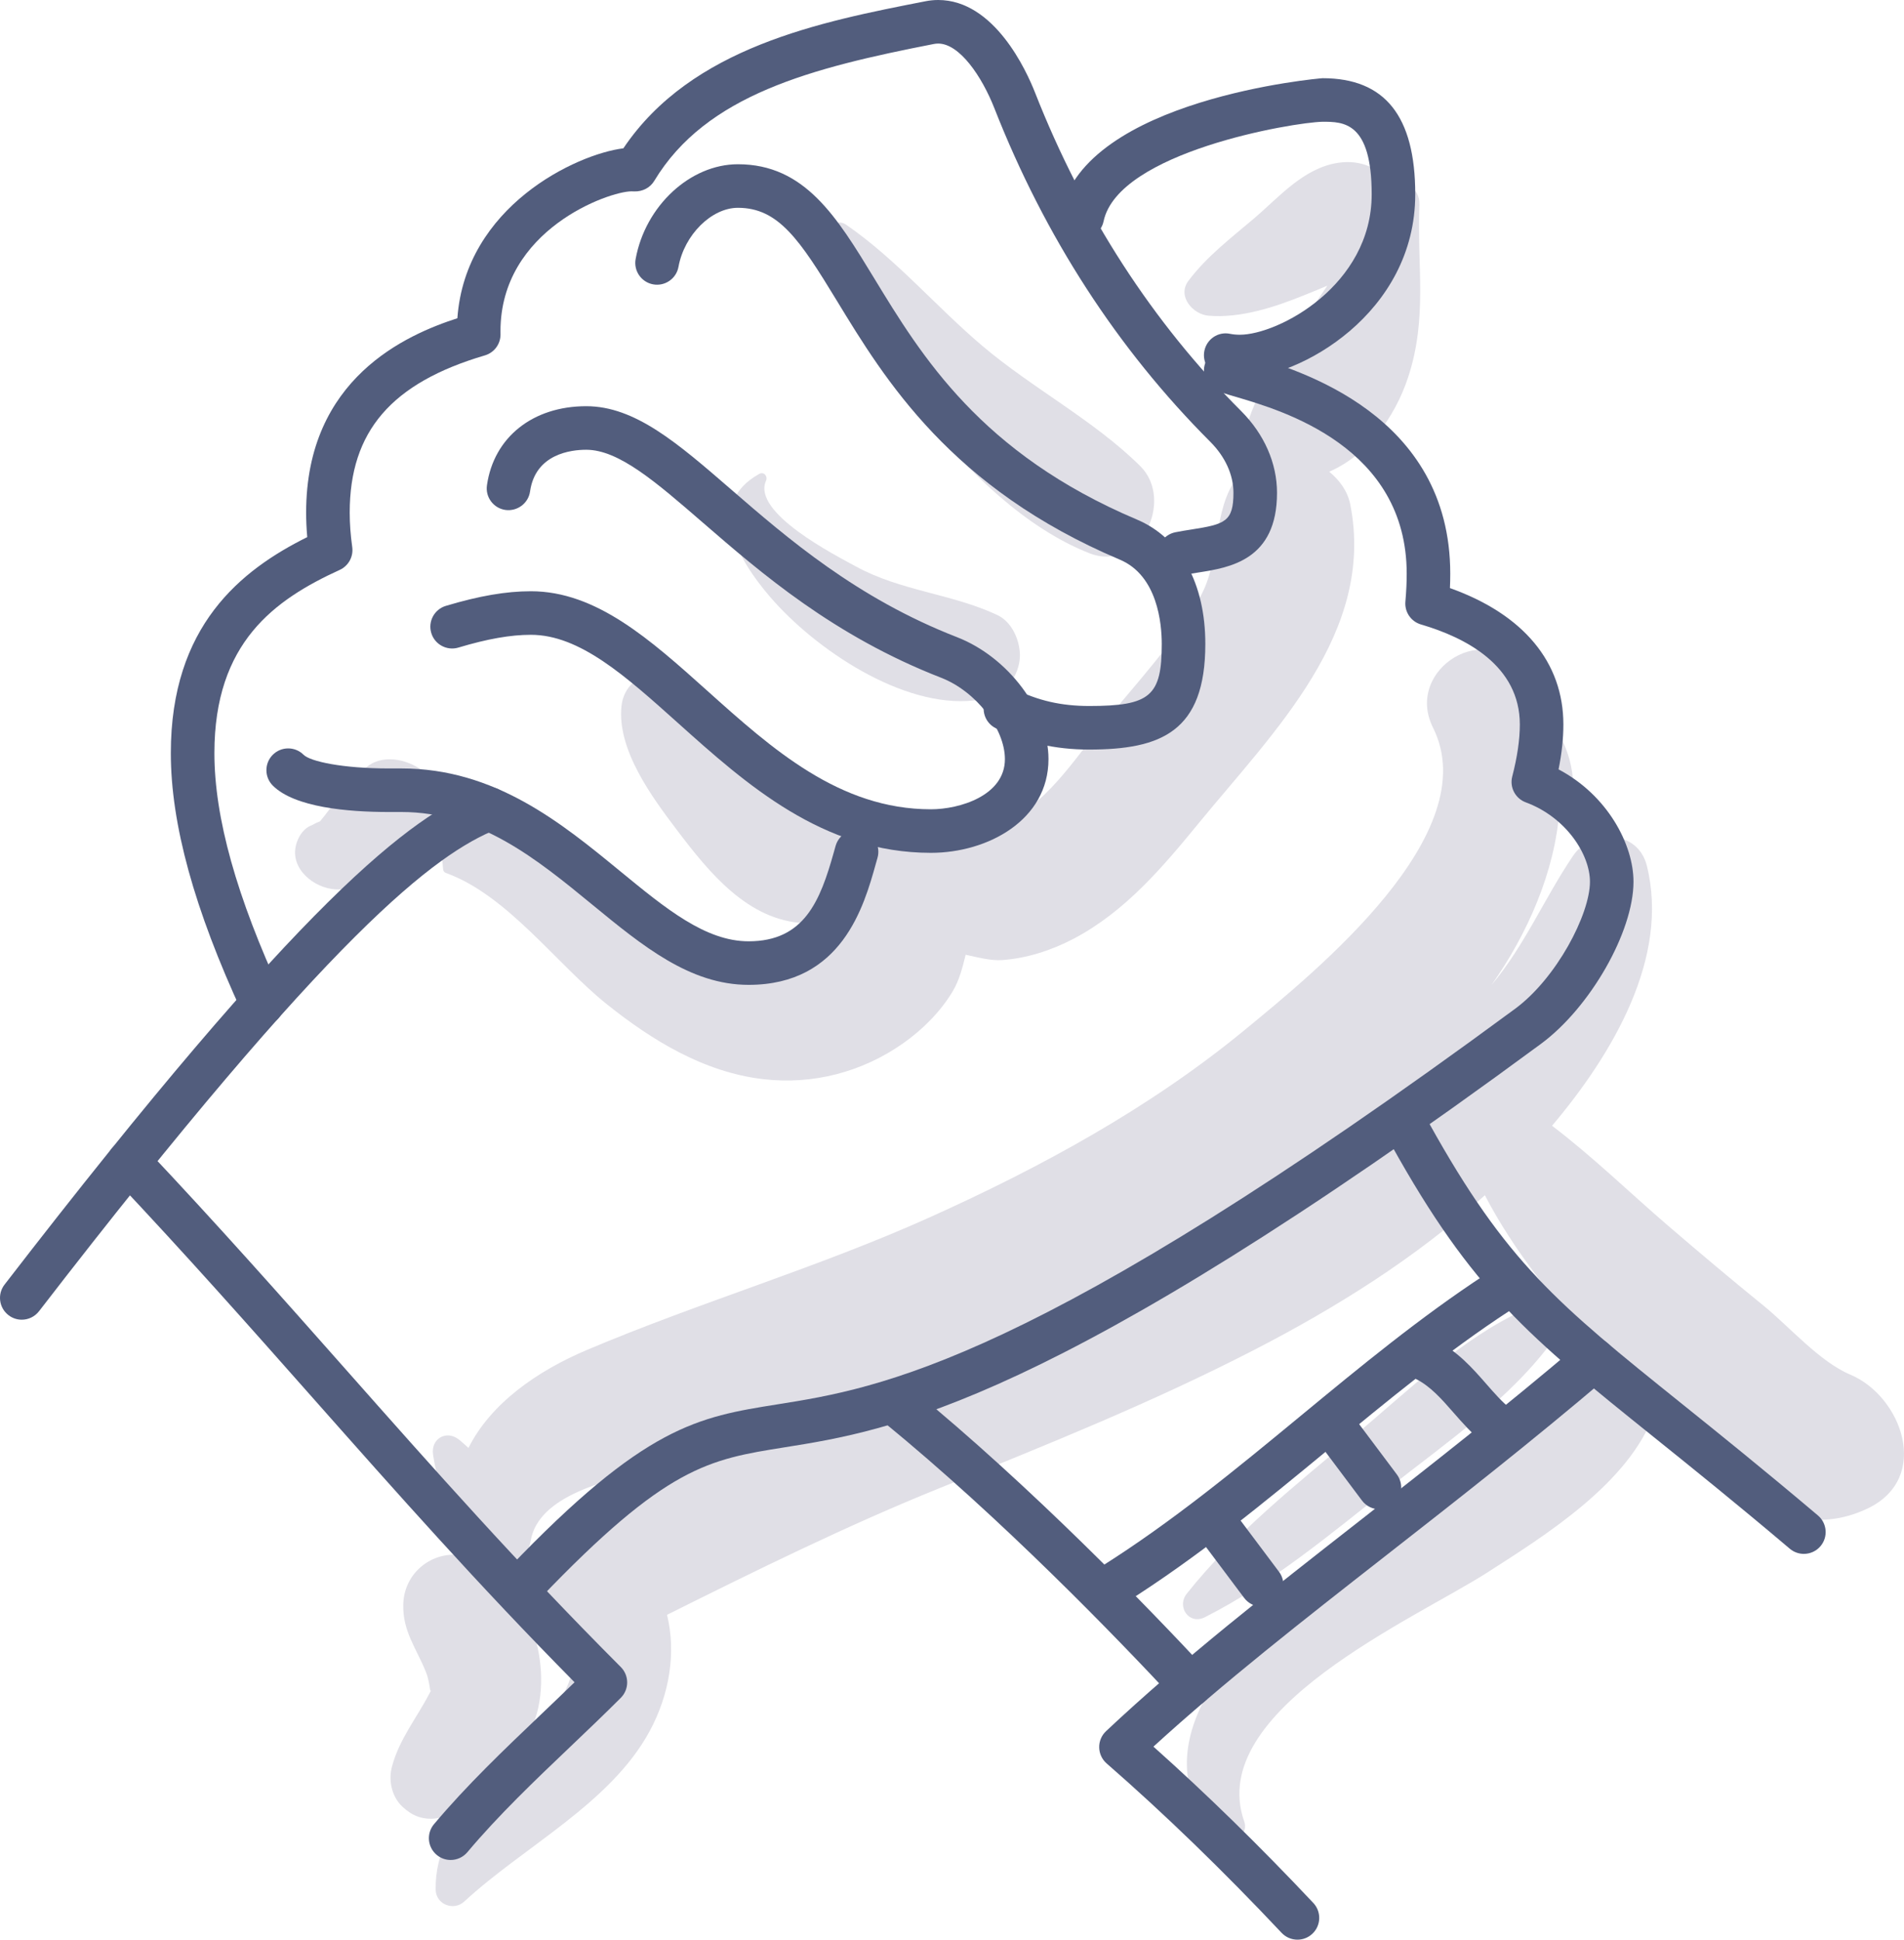
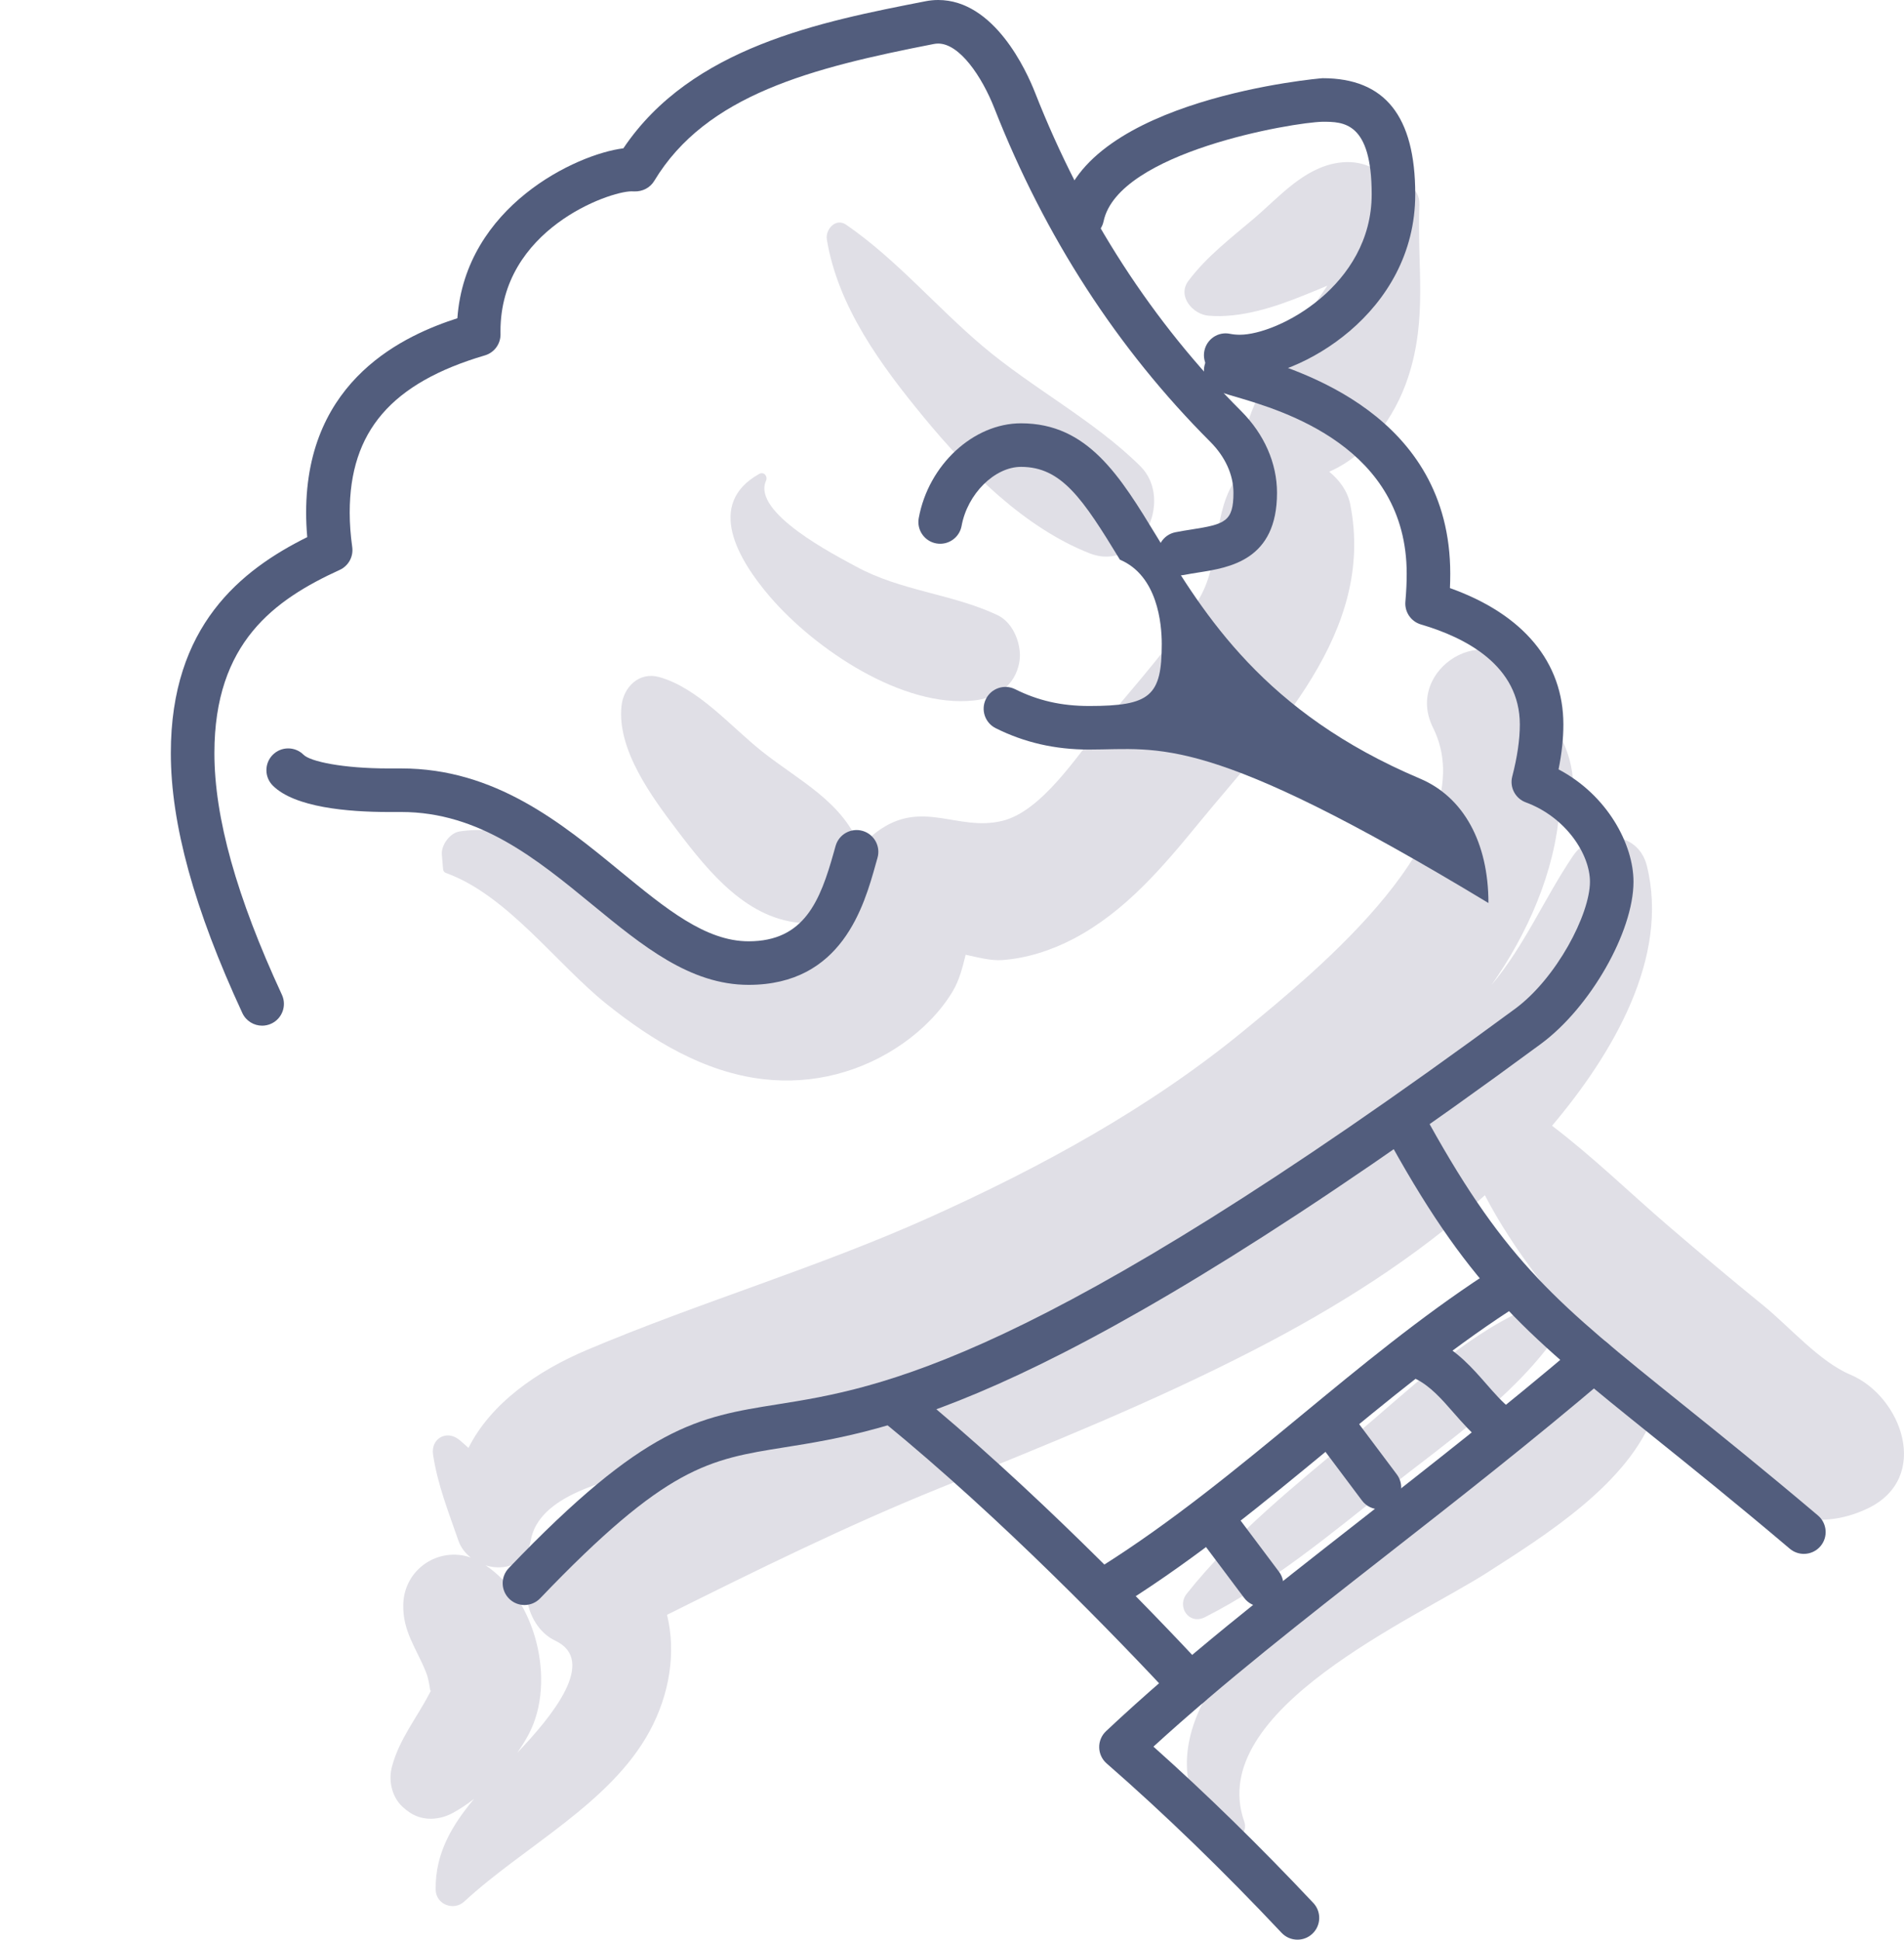
<svg xmlns="http://www.w3.org/2000/svg" version="1.1" x="0px" y="0px" viewBox="0 0 188.767 192.283" style="enable-background:new 0 0 188.767 192.283;" xml:space="preserve">
  <g id="_x31_4">
    <g>
      <path style="fill:#E0DFE6;" d="M140.721,20.324c0.073-1.776-1.553-2.49-2.904-2.103c-0.983-1.517-2.877-2.418-5.128-2.085    c-3.445,0.509-5.857,3.392-8.392,5.544c-2.271,1.927-4.682,3.764-6.475,6.161c-1.143,1.527,0.451,3.324,1.982,3.454    c3.199,0.271,6.586-0.853,9.513-2.037c0.753-0.304,1.524-0.613,2.286-0.942c-3.125,4.617-6.652,9.05-8.127,14.363    c-0.324,1.168-0.061,2.292,0.549,3.179c-0.489,0.377-0.932,0.826-1.302,1.331c-2.673,3.653-1.539,8.164-3.814,12.13    c-2.608,4.548-6.382,8.57-9.687,12.617c-2.386,2.922-5.928,8.467-9.83,9.433c-4.463,1.104-7.975-2.227-12.431,1.073    c-0.694,0.514-1.207,1.087-1.607,1.697c-1.785-4.69-6.069-6.681-9.824-9.666c-3.071-2.442-6.3-6.259-10.156-7.35    c-2.015-0.57-3.562,0.991-3.758,2.863c-0.455,4.351,3.03,9.041,5.516,12.323c3.177,4.194,7.029,8.96,12.639,9.208    c1.179,0.052,2.337-0.371,3.313-1.077c-0.273,0.614-0.62,1.201-1.096,1.742c-3.538,4.019-10.513,1.562-14.379-0.305    c-6.696-3.235-14.095-10.693-22.052-9.453c-0.951,0.148-1.833,1.352-1.752,2.301c0.041,0.477,0.081,0.953,0.122,1.43    c0.016,0.192,0.117,0.325,0.297,0.39c6.076,2.192,10.959,9.026,15.939,13.006c4.512,3.607,9.628,6.731,15.468,7.424    c4.937,0.586,9.846-0.689,13.922-3.561c1.914-1.349,3.683-3.111,4.894-5.133c0.665-1.111,0.98-2.382,1.292-3.637    c1.234,0.276,2.526,0.603,3.586,0.531c2.471-0.168,4.944-0.973,7.131-2.124c5.095-2.683,8.823-7.096,12.407-11.472    c7.42-9.06,17.519-18.869,15.004-31.579c-0.258-1.301-1.06-2.405-2.086-3.239c3.775-1.639,6.504-5.37,7.816-9.342    C141.557,31.492,140.476,26.324,140.721,20.324z" />
      <path style="fill:#E0DFE6;" d="M183.44,136.268c-3.035-1.273-6.069-4.78-8.602-6.838c-3.224-2.619-6.386-5.28-9.536-7.987    c-3.69-3.172-7.413-6.792-11.428-9.844c5.995-7.109,11.68-16.671,9.393-25.795c-0.885-3.531-5.472-3.687-7.317-0.956    c-2.867,4.242-4.765,8.85-8.091,12.814c3.546-5.027,6.315-11.238,6.747-17.406c0.826-0.502,1.419-1.371,1.376-2.412    c-0.151-3.649-1.697-5.637-3.459-8.289c-0.459-0.883-0.968-1.753-1.594-2.593c-3.196-5.826-11.783-0.69-8.855,5.176    c5.243,10.505-11.592,24.138-18.696,29.984c-9.354,7.698-20.185,13.596-31.197,18.552c-11.097,4.994-22.801,8.411-33.984,13.145    c-4.985,2.11-9.55,5.32-11.752,9.716c-0.316-0.28-0.62-0.57-0.956-0.835c-1.24-0.974-2.788-0.071-2.556,1.488    c0.444,2.982,1.535,5.701,2.518,8.545c0.234,0.677,0.676,1.236,1.222,1.669c-3.164-1.105-6.603,1.124-6.693,4.65    c-0.068,2.67,1.3,4.342,2.242,6.685c0.229,0.57,0.342,1.213,0.426,1.803c0.012,0.082,0.049,0.076,0.088,0.038    c-0.047,0.084-0.107,0.195-0.188,0.35c-1.269,2.432-2.977,4.505-3.692,7.217c-0.361,1.371-0.013,2.977,1.048,3.964    c0.238,0.224,0.495,0.424,0.771,0.603c1.296,0.84,2.913,0.703,4.166,0.035c0.73-0.389,1.454-0.874,2.157-1.421    c-2.182,2.622-3.857,5.378-3.805,8.996c0.021,1.474,1.788,2.153,2.841,1.177c5.841-5.416,14.49-9.705,18.373-16.884    c1.97-3.643,2.643-7.78,1.723-11.536c8.934-4.45,17.805-8.834,27.113-12.594c10.479-4.232,20.962-8.448,31.021-13.626    c8.155-4.198,16.126-9.164,22.951-15.373c2.864,5.537,7.062,10.651,11.126,15.219c-4.706,2.454-8.196,7.214-12.348,10.496    c-5.216,4.125-10.694,7.923-15.803,12.185c-7.226,6.027-17.723,16.465-9.54,25.755c1.05,1.193,3.241-0.063,2.706-1.575    c-3.899-11.035,16.967-20.101,24.071-24.662c5.668-3.639,14.173-8.901,16.586-15.871c5.681,6.317,12.925,13.439,21.16,9.499    C191.502,146.503,188.541,138.407,183.44,136.268z M53.862,153.424c-2.743,2.313-2.063,7.68,1.188,9.22    c4.207,1.992-0.326,7.51-3.764,11.109c0.424-0.612,0.814-1.231,1.137-1.845c2.749-5.235,0.705-13.413-4.274-16.73    c1.877,0.575,4.049-0.06,4.464-2.445c0.787-4.533,7.647-6.01,12.21-7.161C60.986,147.945,57.3,150.525,53.862,153.424z" />
-       <path style="fill:#E0DFE6;" d="M42.237,76.692c-1.436-1.318-4.056-2.033-5.77-0.745c-1.04,0.782-1.771,1.55-2.497,2.605    c-0.097,0.141-0.448,0.598-0.38,0.518c-0.279,0.347-0.563,0.688-0.836,1.041c-0.575,0.745-0.525,0.712-1.029,1.313    c-0.245,0.088-0.458,0.181-0.681,0.319c-0.158,0.077-0.286,0.131-0.414,0.185c-0.658,0.385-1.07,1.072-1.268,1.794    c-0.653,2.382,1.757,4.334,3.922,4.445c1.379,0.071,2.755-0.384,4.03-0.959c1.131,1.318,3.438,0.414,4.006-1.102    c0.476-1.271,1.035-2.44,1.66-3.644C43.927,80.643,43.836,78.159,42.237,76.692z" />
      <path style="fill:#E0DFE6;" d="M151.192,129.815c-6.3,2.84-11.654,8.118-16.92,12.519c-5.803,4.85-11.897,9.713-16.614,15.651    c-1.025,1.291,0.219,3.131,1.799,2.331c6.608-3.347,12.421-8.214,18.213-12.792c5.702-4.507,12.134-8.878,16.414-14.816    C155.459,130.8,152.888,129.05,151.192,129.815z" />
      <path style="fill:#E0DFE6;" d="M113.045,46.203c-4.595-4.549-10.695-7.712-15.663-11.922c-4.587-3.887-8.527-8.582-13.49-12.002    c-1.036-0.714-2.084,0.462-1.916,1.473c1.108,6.68,5.386,12.479,9.6,17.598c4.372,5.312,9.967,10.951,16.437,13.496    C113,56.809,116.488,49.61,113.045,46.203z" />
      <path style="fill:#E0DFE6;" d="M98.865,60.964c-4.529-2.121-9.553-2.366-14.027-4.819c-1.952-1.07-10.333-5.315-8.892-8.489    c0.197-0.433-0.216-0.935-0.677-0.677c-5.337,2.983-2.099,8.493,1.075,12.188c4.443,5.172,13.127,11.049,20.225,10.273    c2.02-0.221,3.817-1.26,4.386-3.34c0.105-0.383,0.174-0.812,0.162-1.209C101.075,63.392,100.309,61.64,98.865,60.964z" />
      <g>
        <g>
          <path style="fill:#525D7D;" d="M25.988,101.677c-0.815,0-1.595-0.464-1.961-1.252c-4.771-10.303-7.091-18.733-7.091-25.771      c0-12.603,6.945-18.138,13.525-21.408c-0.073-0.829-0.11-1.635-0.11-2.435c0-13.327,9.989-17.646,14.995-19.263      c0.795-11.097,11.8-16.269,16.456-16.844C68.555,4.657,81.384,2.149,91.757,0.124C92.172,0.042,92.596,0,93.015,0      c5.562,0,8.752,7.017,9.597,9.168c4.783,12.177,11.659,22.802,20.436,31.579c2.295,2.294,3.558,5.174,3.558,8.108      c0,6.673-4.685,7.409-7.786,7.896c-0.48,0.076-0.966,0.152-1.445,0.247c-1.17,0.23-2.307-0.523-2.541-1.694      c-0.234-1.168,0.524-2.307,1.693-2.54c0.538-0.108,1.083-0.194,1.623-0.278c3.279-0.516,4.137-0.769,4.137-3.631      c0-1.781-0.815-3.576-2.293-5.055c-9.2-9.2-16.4-20.32-21.402-33.052c-1.257-3.201-3.47-6.429-5.578-6.429      c-0.14,0-0.284,0.014-0.429,0.042C80.464,6.729,70.011,9.386,64.864,17.933c-0.411,0.682-1.16,1.064-1.96,1.043      c-0.1-0.006-0.201-0.008-0.299-0.008c-2.203,0-12.986,3.775-12.986,13.864l0.003,0.285c0.019,0.973-0.615,1.839-1.548,2.113      c-9.269,2.731-13.403,7.537-13.403,15.581c0,1.096,0.082,2.217,0.25,3.421c0.132,0.946-0.372,1.867-1.24,2.263      c-6.453,2.95-12.425,7.193-12.425,18.158c0,6.397,2.189,14.233,6.692,23.958c0.501,1.081,0.03,2.364-1.052,2.866      C26.6,101.613,26.292,101.677,25.988,101.677z" />
        </g>
        <g>
-           <path style="fill:#525D7D;" d="M107.969,74.305c-3.374,0-6.401-0.693-9.254-2.118c-1.067-0.533-1.499-1.83-0.966-2.896      c0.533-1.068,1.828-1.501,2.896-0.967c2.271,1.134,4.598,1.663,7.324,1.663c6.065,0,7.21-0.977,7.21-6.151      c0-1.983-0.404-6.77-4.15-8.354C94.277,48.393,87.737,37.647,82.961,29.8c-3.679-6.046-5.786-9.2-9.802-9.2      c-2.617,0-5.316,2.679-5.893,5.852c-0.213,1.174-1.342,1.95-2.511,1.737c-1.173-0.214-1.951-1.337-1.737-2.51      c0.958-5.27,5.412-9.397,10.141-9.397c6.63,0,9.809,5.223,13.491,11.273c4.719,7.753,10.593,17.405,26.063,23.949      c4.312,1.824,6.786,6.32,6.786,12.332C119.498,72.553,115.087,74.305,107.969,74.305z" />
+           <path style="fill:#525D7D;" d="M107.969,74.305c-3.374,0-6.401-0.693-9.254-2.118c-1.067-0.533-1.499-1.83-0.966-2.896      c0.533-1.068,1.828-1.501,2.896-0.967c2.271,1.134,4.598,1.663,7.324,1.663c6.065,0,7.21-0.977,7.21-6.151      c0-1.983-0.404-6.77-4.15-8.354c-3.679-6.046-5.786-9.2-9.802-9.2      c-2.617,0-5.316,2.679-5.893,5.852c-0.213,1.174-1.342,1.95-2.511,1.737c-1.173-0.214-1.951-1.337-1.737-2.51      c0.958-5.27,5.412-9.397,10.141-9.397c6.63,0,9.809,5.223,13.491,11.273c4.719,7.753,10.593,17.405,26.063,23.949      c4.312,1.824,6.786,6.32,6.786,12.332C119.498,72.553,115.087,74.305,107.969,74.305z" />
        </g>
        <g>
-           <path style="fill:#525D7D;" d="M92.293,84.543c-10.725,0-18.344-6.833-25.065-12.86c-5.238-4.698-9.762-8.754-14.597-8.754      c-2.019,0-4.303,0.402-7.186,1.267c-1.141,0.34-2.346-0.305-2.688-1.448c-0.342-1.143,0.306-2.346,1.449-2.688      c3.298-0.988,5.975-1.449,8.426-1.449c6.488,0,11.827,4.789,17.48,9.858c6.445,5.78,13.11,11.757,22.182,11.757      c2.836,0,7.335-1.349,7.335-4.972c0-3.04-2.893-6.734-6.318-8.066c-10.655-4.145-17.863-10.386-23.655-15.402      c-4.646-4.023-8.314-7.201-11.537-7.201c-1.497,0-5.036,0.403-5.569,4.134c-0.169,1.181-1.267,1.992-2.442,1.833      c-1.181-0.169-2.001-1.262-1.832-2.443c0.68-4.764,4.545-7.842,9.844-7.842c4.833,0,9.039,3.642,14.364,8.254      c5.54,4.797,12.434,10.769,22.393,14.641c5.086,1.979,9.071,7.29,9.071,12.091C103.946,81.288,97.942,84.543,92.293,84.543z" />
-         </g>
+           </g>
        <g>
          <path style="fill:#525D7D;" d="M74.219,97.631c-5.812,0-10.511-3.857-15.485-7.94c-5.509-4.52-11.204-9.196-18.949-9.196      l-1.243,0.001c-4.05,0-9.331-0.454-11.497-2.62c-0.843-0.842-0.843-2.21-0.001-3.053c0.843-0.843,2.21-0.843,3.054,0      c0.657,0.657,3.84,1.355,8.444,1.355l1.243-0.001c9.29,0,15.877,5.406,21.688,10.177c4.549,3.735,8.479,6.959,12.745,6.959      c5.527,0,7.098-4.003,8.452-8.839l0.176-0.624c0.328-1.148,1.524-1.808,2.669-1.483c1.146,0.327,1.81,1.522,1.483,2.669      l-0.17,0.602C85.656,89.83,83.471,97.631,74.219,97.631z" />
        </g>
        <g>
-           <path style="fill:#525D7D;" d="M2.158,130.824c-0.46,0-0.924-0.146-1.317-0.45c-0.945-0.728-1.12-2.085-0.391-3.028      c29.662-38.451,40.225-46.354,47.221-49.165c1.11-0.447,2.364,0.093,2.809,1.198c0.445,1.106-0.091,2.364-1.198,2.809      c-6.122,2.461-16.304,10.064-45.413,47.796C3.443,130.534,2.804,130.824,2.158,130.824z" />
-         </g>
+           </g>
        <g>
-           <path style="fill:#525D7D;" d="M44.679,184.382c-0.49,0-0.983-0.166-1.387-0.506c-0.913-0.767-1.031-2.13-0.264-3.042      c3.242-3.858,6.949-7.389,10.534-10.805c1.141-1.087,2.279-2.172,3.4-3.262c-9.63-9.752-17.561-18.712-25.935-28.17      c-6.214-7.02-12.639-14.28-19.838-21.907c-0.819-0.867-0.779-2.234,0.088-3.052c0.868-0.818,2.234-0.777,3.052,0.089      c7.247,7.676,13.695,14.962,19.932,22.007c8.768,9.906,17.05,19.262,27.288,29.524c0.841,0.843,0.841,2.21-0.002,3.052      c-1.63,1.631-3.315,3.236-5.006,4.847c-3.5,3.334-7.119,6.782-10.206,10.456C45.906,184.12,45.295,184.382,44.679,184.382z" />
-         </g>
+           </g>
        <g>
          <path style="fill:#525D7D;" d="M51.997,159.108c-0.537,0-1.075-0.198-1.493-0.599c-0.862-0.825-0.892-2.191-0.068-3.053      c13.543-14.153,18.758-14.983,26.652-16.241c10.113-1.609,25.395-4.043,73.119-39.209c4.112-3.029,7.424-9.37,7.424-12.599      c0-2.716-2.379-6.401-6.36-7.867c-1.042-0.384-1.623-1.494-1.343-2.568c0.498-1.919,0.751-3.652,0.751-5.15      c0-5.825-5.33-8.608-9.801-9.917c-0.987-0.288-1.633-1.234-1.545-2.259c0.089-1.016,0.131-1.922,0.131-2.768      c0-12.575-12.308-16.18-16.942-17.537c-1.068-0.312-1.656-0.485-2.112-0.759c-1.023-0.613-1.355-1.938-0.742-2.962      c0.613-1.022,1.94-1.356,2.962-0.741c0.117,0.038,0.543,0.153,1.106,0.318c4.958,1.452,20.046,5.871,20.046,21.681      c0,0.458-0.011,0.929-0.032,1.42c7.271,2.591,11.247,7.347,11.247,13.524c0,1.387-0.157,2.855-0.477,4.449      c4.839,2.551,7.429,7.426,7.429,11.137c0,4.961-4.29,12.472-9.181,16.076c-48.569,35.787-64.476,38.32-75.001,39.996      c-7.526,1.199-11.673,1.86-24.211,14.962C53.132,158.885,52.565,159.108,51.997,159.108z" />
        </g>
        <g>
          <path style="fill:#525D7D;" d="M122.916,37.502c-0.617,0-1.229-0.059-1.817-0.177c-1.169-0.232-1.929-1.369-1.696-2.539      c0.233-1.169,1.362-1.938,2.539-1.695c0.311,0.062,0.639,0.093,0.973,0.093c3.795,0,13.077-4.88,13.077-13.926      c0-7.188-2.812-7.188-4.865-7.188c-2.918,0.056-20.268,2.993-21.716,9.868c-0.245,1.168-1.387,1.92-2.557,1.668      c-1.167-0.246-1.914-1.39-1.668-2.557c2.37-11.258,25.71-13.297,25.941-13.297c6.179,0,9.183,3.764,9.183,11.506      C140.311,31.063,128.82,37.502,122.916,37.502z" />
        </g>
        <g>
          <path style="fill:#525D7D;" d="M118.027,169.187c-0.579,0-1.156-0.23-1.581-0.689c-5.729-6.157-17.09-17.916-28.798-27.494      c-0.923-0.755-1.059-2.116-0.304-3.039c0.756-0.922,2.115-1.057,3.038-0.304c11.906,9.741,23.421,21.658,29.225,27.896      c0.812,0.873,0.763,2.239-0.11,3.05C119.081,168.995,118.553,169.187,118.027,169.187z" />
        </g>
        <g>
          <path style="fill:#525D7D;" d="M178.839,154.039c-0.493,0-0.987-0.167-1.393-0.51c-5.336-4.516-9.678-8.007-13.507-11.085      c-12.306-9.893-17.922-14.408-26.02-28.984c-0.579-1.043-0.204-2.357,0.838-2.936c1.045-0.578,2.357-0.201,2.936,0.839      c7.688,13.838,12.741,17.901,24.951,27.716c3.85,3.094,8.213,6.602,13.591,11.152c0.911,0.77,1.024,2.134,0.254,3.043      C180.061,153.779,179.453,154.039,178.839,154.039z" />
        </g>
        <g>
          <path style="fill:#525D7D;" d="M128.633,192.283c-0.575,0-1.148-0.228-1.573-0.679c-5.809-6.172-11.644-11.821-17.344-16.79      c-0.46-0.401-0.728-0.977-0.739-1.587c-0.012-0.61,0.235-1.196,0.68-1.614c7.543-7.091,16.078-13.764,25.114-20.83      c7-5.473,14.238-11.133,21.846-17.601c0.907-0.773,2.271-0.662,3.043,0.246c0.772,0.908,0.663,2.271-0.246,3.043      c-7.675,6.528-14.949,12.214-21.983,17.714c-8.262,6.46-16.102,12.59-23.077,18.962c5.231,4.665,10.554,9.87,15.851,15.497      c0.817,0.869,0.776,2.235-0.093,3.053C129.695,192.089,129.163,192.283,128.633,192.283z" />
        </g>
        <g>
          <path style="fill:#525D7D;" d="M110.349,159.268c-0.718,0-1.419-0.357-1.829-1.009c-0.635-1.008-0.332-2.342,0.677-2.977      c7.032-4.426,13.522-9.782,19.799-14.962c5.821-4.803,11.841-9.77,18.264-13.971c0.997-0.649,2.337-0.37,2.988,0.626      c0.653,0.998,0.373,2.336-0.625,2.99c-6.222,4.068-12.148,8.958-17.879,13.687c-6.382,5.266-12.981,10.71-20.246,15.285      C111.14,159.162,110.742,159.268,110.349,159.268z" />
        </g>
        <g>
          <path style="fill:#525D7D;" d="M125.078,159.268c-0.656,0-1.305-0.298-1.729-0.864l-4.57-6.093      c-0.716-0.954-0.523-2.308,0.432-3.024c0.952-0.714,2.308-0.521,3.022,0.432l4.572,6.096c0.716,0.953,0.521,2.307-0.432,3.022      C125.983,159.128,125.529,159.268,125.078,159.268z" />
        </g>
        <g>
          <path style="fill:#525D7D;" d="M136.76,149.617c-0.656,0-1.304-0.298-1.728-0.863l-4.572-6.096      c-0.716-0.953-0.521-2.307,0.432-3.022c0.956-0.714,2.309-0.523,3.023,0.433l4.57,6.093c0.716,0.954,0.523,2.308-0.432,3.024      C137.666,149.477,137.211,149.617,136.76,149.617z" />
        </g>
        <g>
          <path style="fill:#525D7D;" d="M148.44,143.523c-0.473,0-0.949-0.155-1.347-0.472c-1.166-0.933-2.098-1.999-3-3.028      c-1.172-1.341-2.28-2.606-3.729-3.33c-1.066-0.534-1.498-1.83-0.966-2.897c0.536-1.067,1.832-1.494,2.897-0.966      c2.208,1.103,3.716,2.828,5.047,4.348c0.812,0.929,1.581,1.808,2.447,2.499c0.931,0.745,1.082,2.104,0.337,3.035      C149.701,143.246,149.073,143.523,148.44,143.523z" />
        </g>
      </g>
    </g>
  </g>
  <g id="Layer_1">
</g>
</svg>